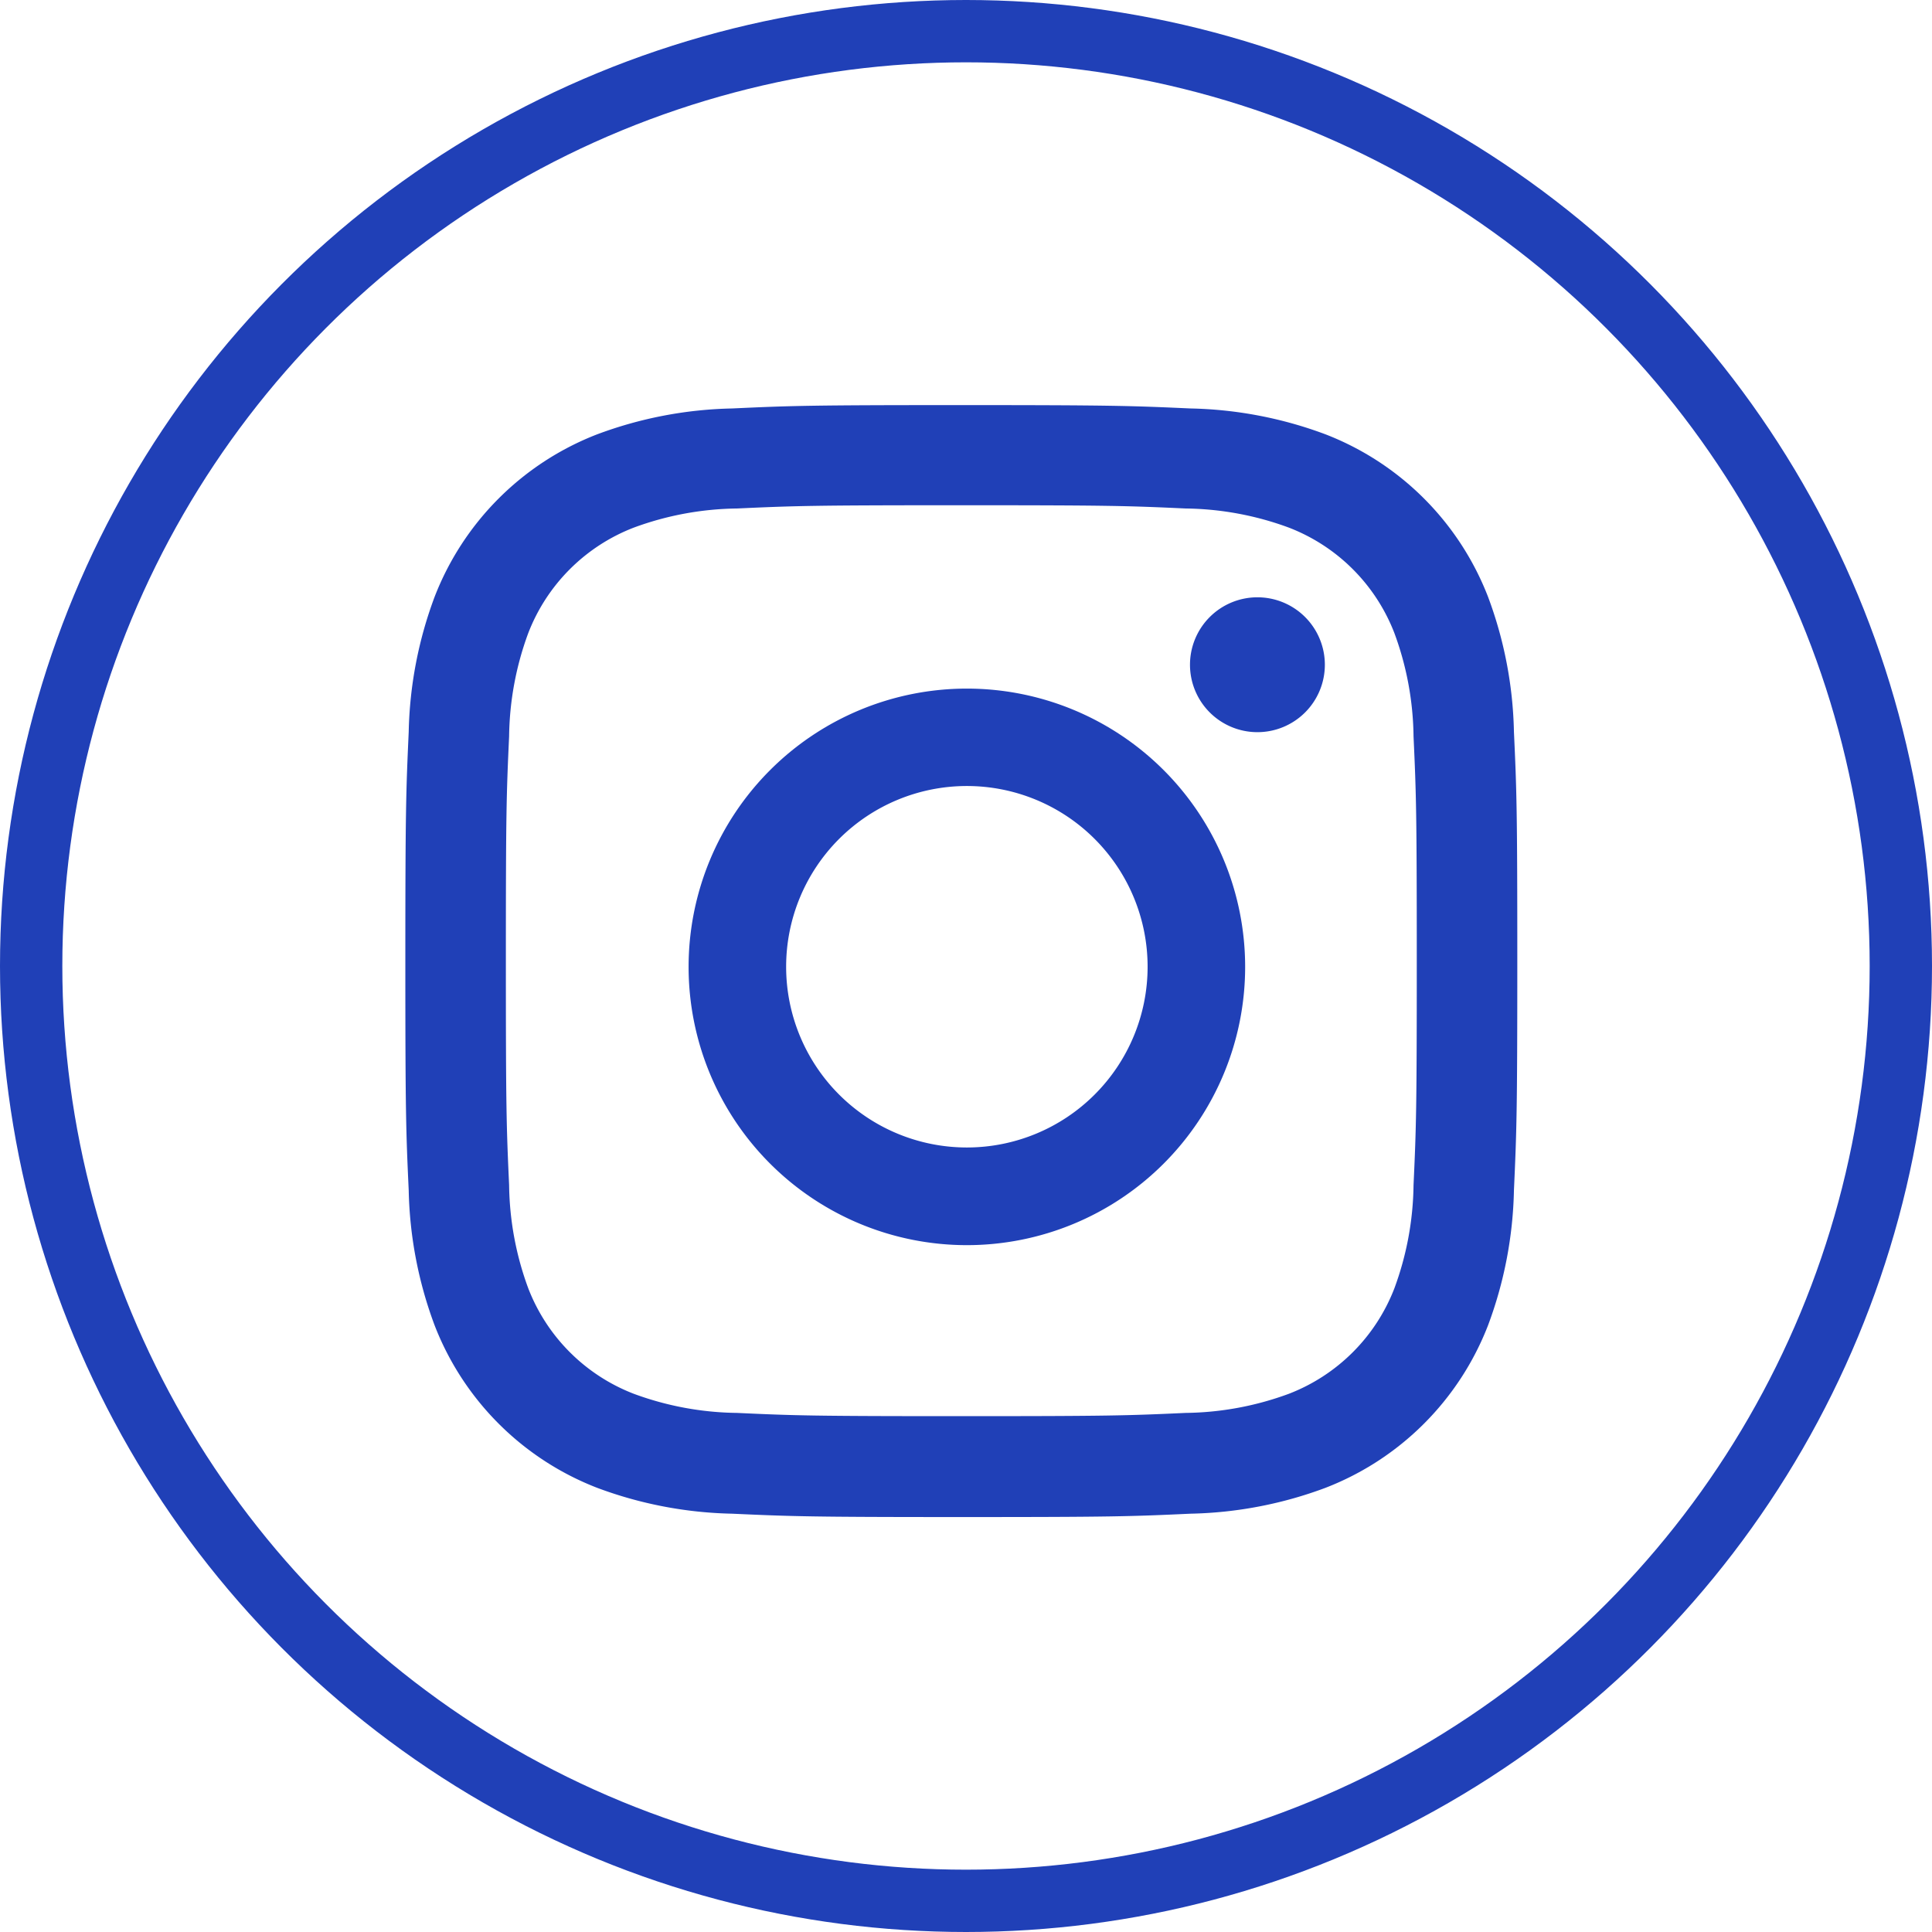
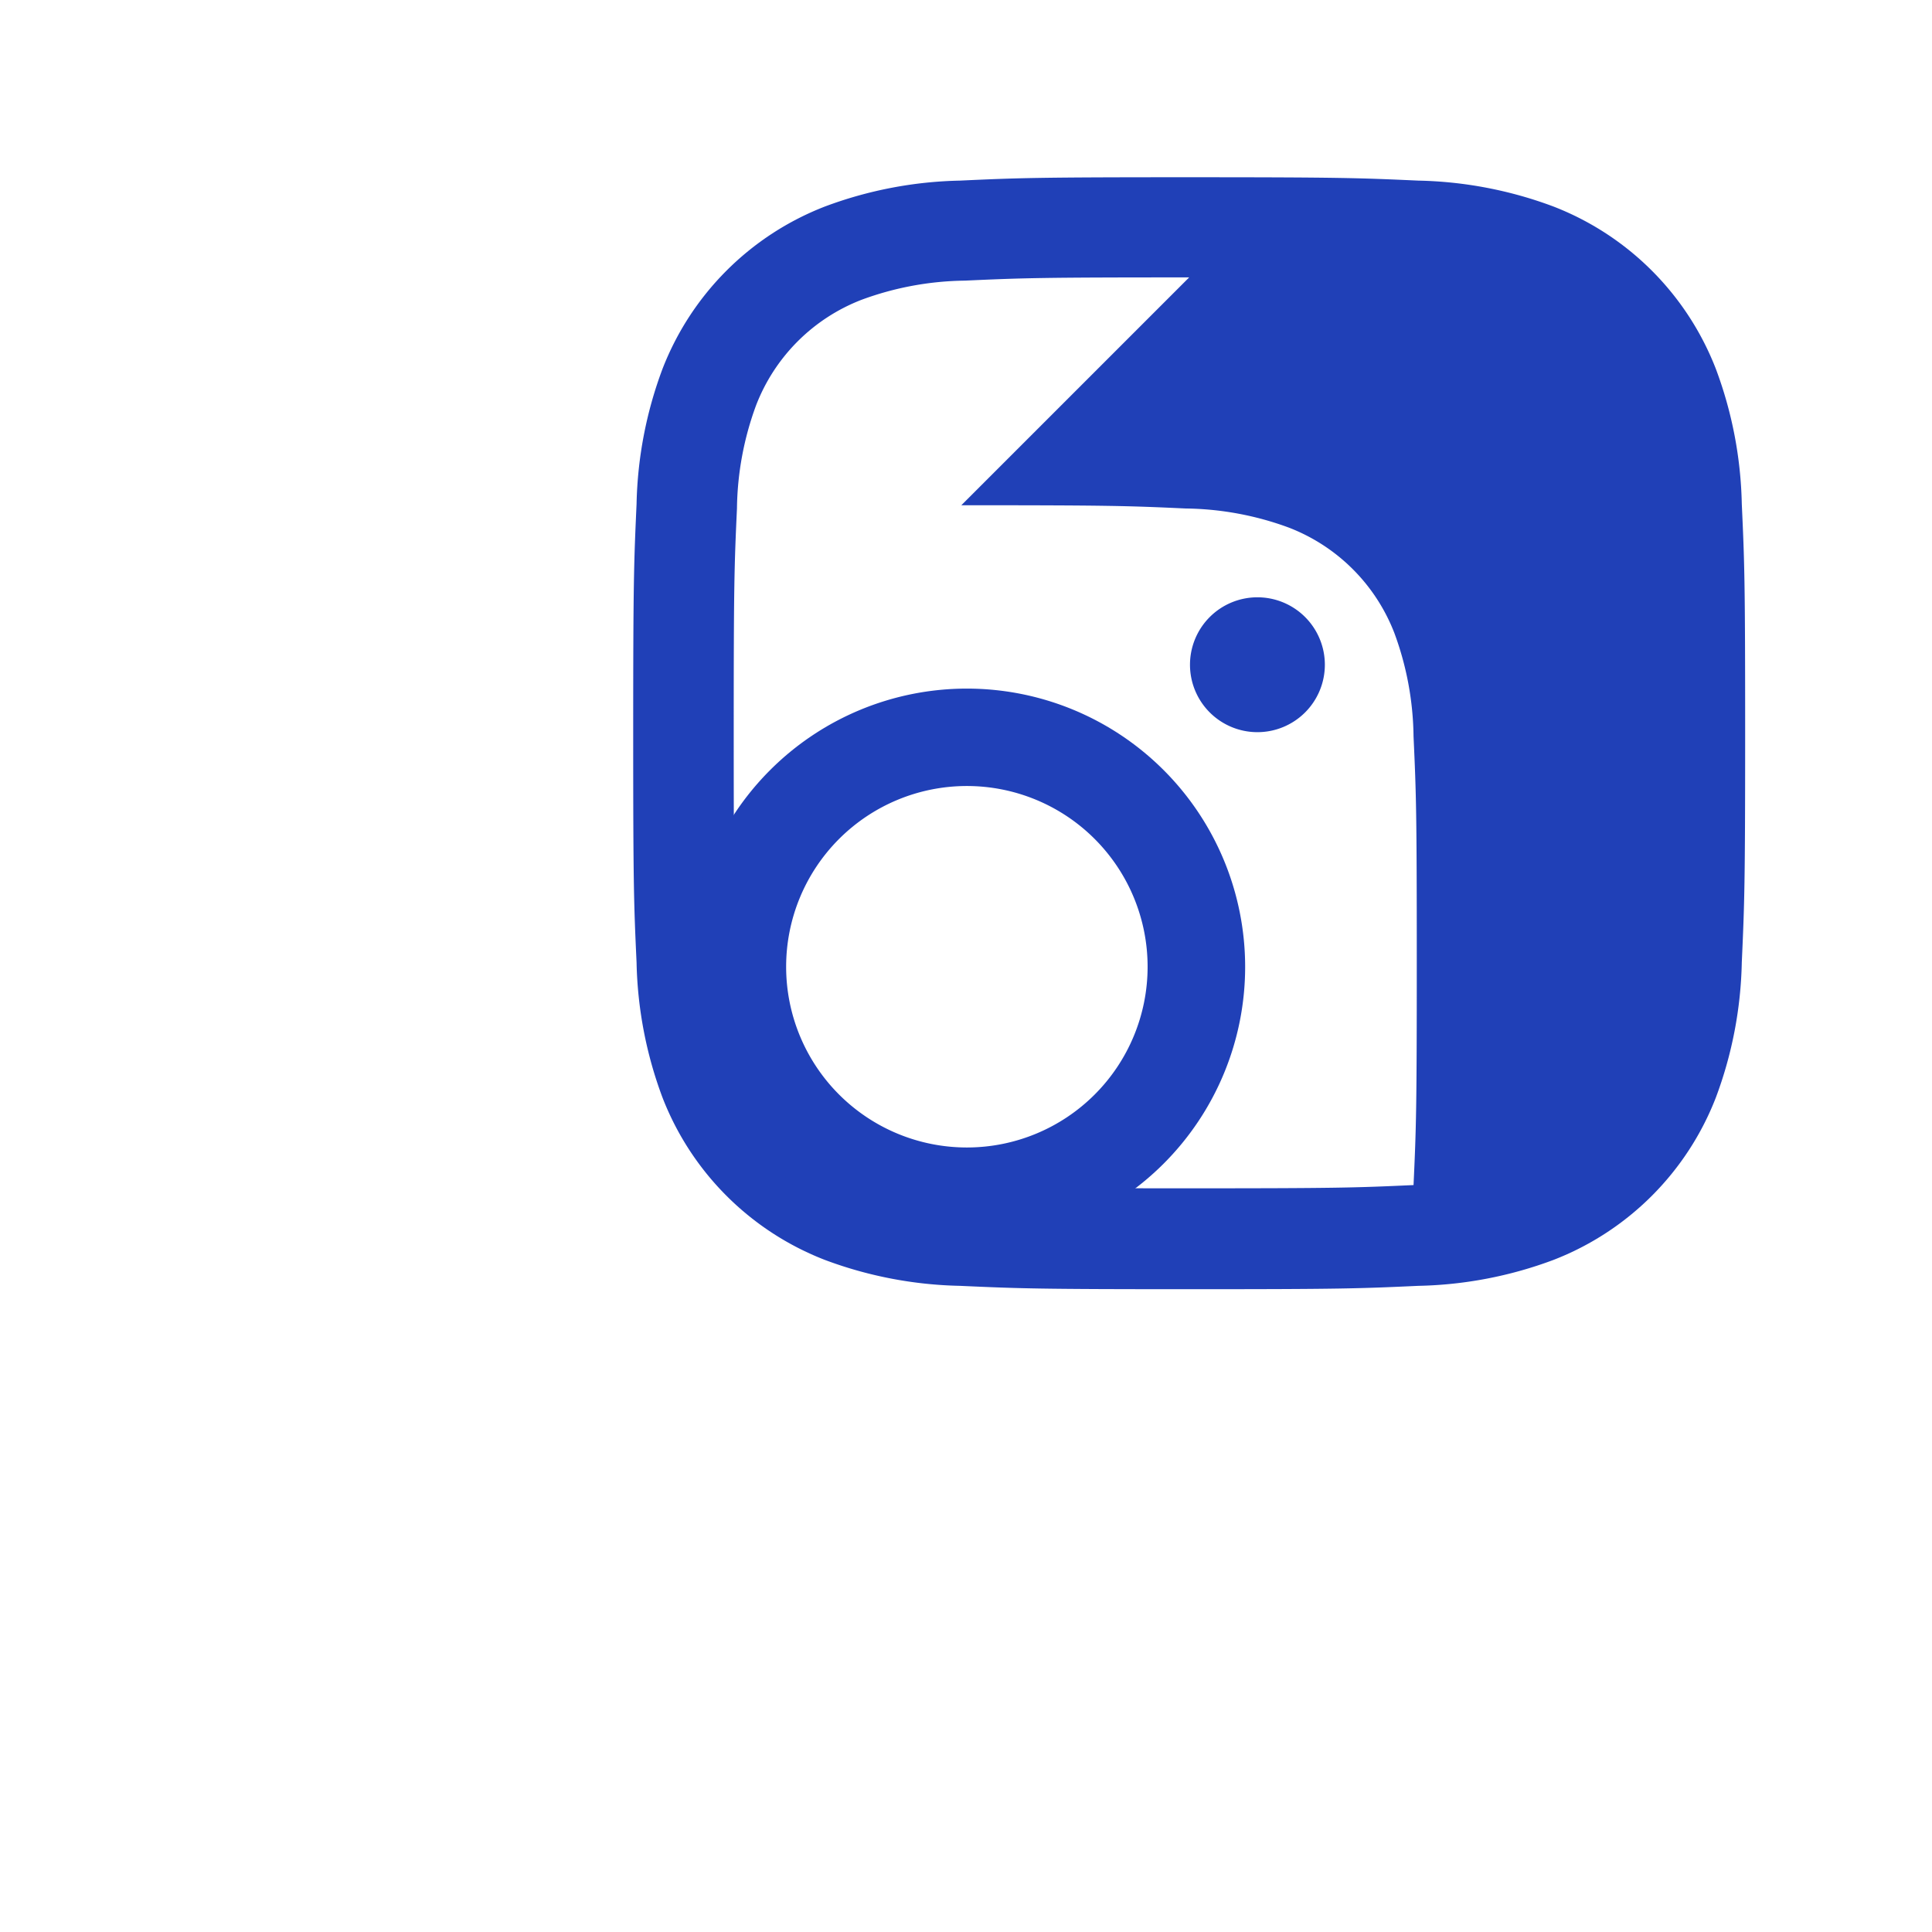
<svg xmlns="http://www.w3.org/2000/svg" width="31" height="31" viewBox="0 0 31 31">
  <g id="Grupo_87" data-name="Grupo 87" transform="translate(-330.5 -896.5)">
    <g id="Grupo_59" data-name="Grupo 59" transform="translate(-189.689 460.368)">
-       <circle id="Elipse_6" data-name="Elipse 6" cx="15" cy="15" r="15" transform="translate(520.689 436.632)" fill="none" stroke="#2040b7" stroke-width="1" />
-     </g>
+       </g>
    <g id="Grupo_86" data-name="Grupo 86" transform="translate(336 870)">
-       <path id="Trazado_616" data-name="Trazado 616" d="M587.3,5.774c2.382,0,2.664.009,3.6.052a4.939,4.939,0,0,1,1.656.307,2.953,2.953,0,0,1,1.693,1.693,4.938,4.938,0,0,1,.307,1.656c.043.941.052,1.223.052,3.6s-.009,2.664-.052,3.6a4.938,4.938,0,0,1-.307,1.656,2.953,2.953,0,0,1-1.693,1.693,4.933,4.933,0,0,1-1.656.307c-.941.043-1.223.052-3.6.052s-2.664-.009-3.6-.052a4.935,4.935,0,0,1-1.656-.307,2.954,2.954,0,0,1-1.693-1.693,4.938,4.938,0,0,1-.307-1.656c-.043-.941-.052-1.223-.052-3.6s.009-2.664.052-3.6a4.938,4.938,0,0,1,.307-1.656,2.954,2.954,0,0,1,1.693-1.693,4.941,4.941,0,0,1,1.656-.307c.941-.043,1.223-.052,3.6-.052m0-1.607c-2.423,0-2.727.01-3.678.054a6.55,6.55,0,0,0-2.165.415,4.561,4.561,0,0,0-2.609,2.609,6.554,6.554,0,0,0-.415,2.165c-.043.951-.054,1.255-.054,3.678s.01,2.727.054,3.678a6.554,6.554,0,0,0,.415,2.165,4.561,4.561,0,0,0,2.609,2.609,6.55,6.55,0,0,0,2.165.415c.951.043,1.255.054,3.678.054s2.727-.01,3.678-.054a6.549,6.549,0,0,0,2.165-.415,4.562,4.562,0,0,0,2.609-2.609,6.553,6.553,0,0,0,.415-2.165c.043-.951.054-1.255.054-3.678s-.01-2.727-.054-3.678a6.553,6.553,0,0,0-.415-2.165,4.562,4.562,0,0,0-2.609-2.609,6.549,6.549,0,0,0-2.165-.415c-.952-.043-1.255-.054-3.678-.054" transform="translate(-577.375 28.833)" fill="#2040b7" />
+       <path id="Trazado_616" data-name="Trazado 616" d="M587.3,5.774c2.382,0,2.664.009,3.6.052a4.939,4.939,0,0,1,1.656.307,2.953,2.953,0,0,1,1.693,1.693,4.938,4.938,0,0,1,.307,1.656c.043.941.052,1.223.052,3.6s-.009,2.664-.052,3.6c-.941.043-1.223.052-3.6.052s-2.664-.009-3.6-.052a4.935,4.935,0,0,1-1.656-.307,2.954,2.954,0,0,1-1.693-1.693,4.938,4.938,0,0,1-.307-1.656c-.043-.941-.052-1.223-.052-3.6s.009-2.664.052-3.6a4.938,4.938,0,0,1,.307-1.656,2.954,2.954,0,0,1,1.693-1.693,4.941,4.941,0,0,1,1.656-.307c.941-.043,1.223-.052,3.6-.052m0-1.607c-2.423,0-2.727.01-3.678.054a6.55,6.55,0,0,0-2.165.415,4.561,4.561,0,0,0-2.609,2.609,6.554,6.554,0,0,0-.415,2.165c-.043.951-.054,1.255-.054,3.678s.01,2.727.054,3.678a6.554,6.554,0,0,0,.415,2.165,4.561,4.561,0,0,0,2.609,2.609,6.55,6.55,0,0,0,2.165.415c.951.043,1.255.054,3.678.054s2.727-.01,3.678-.054a6.549,6.549,0,0,0,2.165-.415,4.562,4.562,0,0,0,2.609-2.609,6.553,6.553,0,0,0,.415-2.165c.043-.951.054-1.255.054-3.678s-.01-2.727-.054-3.678a6.553,6.553,0,0,0-.415-2.165,4.562,4.562,0,0,0-2.609-2.609,6.549,6.549,0,0,0-2.165-.415c-.952-.043-1.255-.054-3.678-.054" transform="translate(-577.375 28.833)" fill="#2040b7" />
      <path id="Trazado_617" data-name="Trazado 617" d="M603.516,24.842a4.465,4.465,0,1,0,4.465,4.465,4.465,4.465,0,0,0-4.465-4.465m0,7.363a2.9,2.9,0,1,1,2.9-2.9,2.9,2.9,0,0,1-2.9,2.9" transform="translate(-593.502 12.707)" fill="#2040b7" />
      <path id="Trazado_618" data-name="Trazado 618" d="M640.626,19.962a1.082,1.082,0,1,1-1.082-1.082,1.082,1.082,0,0,1,1.082,1.082" transform="translate(-624.868 17.204)" fill="#2040b7" />
    </g>
  </g>
</svg>